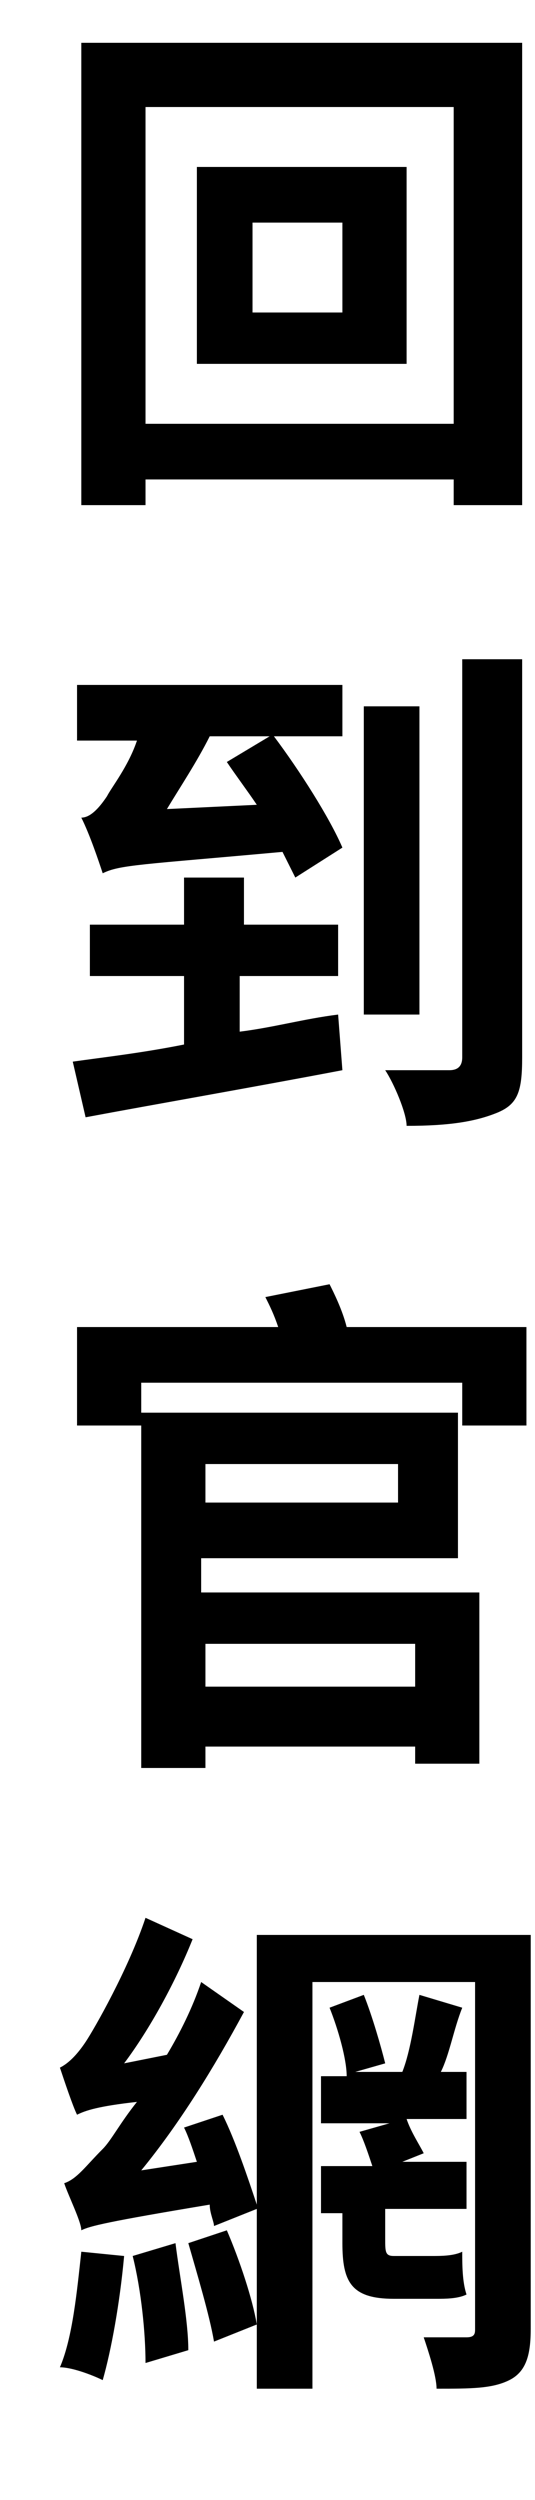
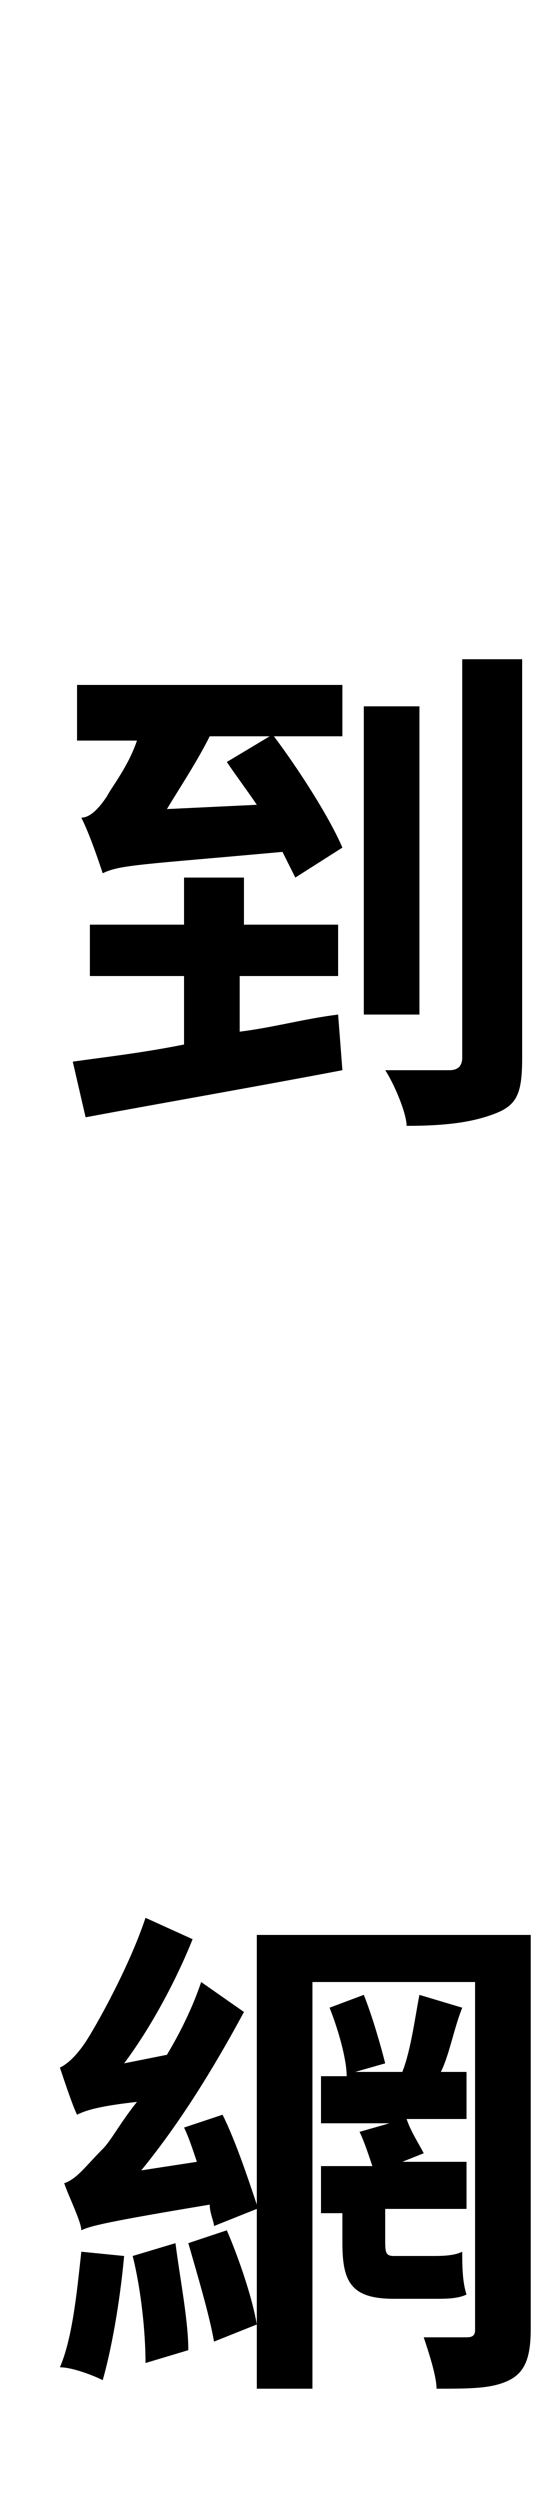
<svg xmlns="http://www.w3.org/2000/svg" version="1.1" id="圖層_1" x="0px" y="0px" viewBox="0 0 12.5 58.4" style="enable-background:new 0 0 12.5 58.4;" xml:space="preserve">
  <style type="text/css">
	.st0{enable-background:new    ;}
</style>
  <g class="st0">
-     <path d="M12.2,1v10.8h-1.6v-0.6H3.4v0.6H1.9V1H12.2z M10.6,9.9V2.5H3.4v7.4H10.6z M9.5,3.9v4.6H4.6V3.9H9.5z M8,5.2H5.9v2.1H8V5.2z   " />
-   </g>
+     </g>
  <g class="st0">
    <path d="M5.6,24.1c0.8-0.1,1.5-0.3,2.3-0.4L8,25c-2.1,0.4-4.4,0.8-6,1.1l-0.3-1.3c0.7-0.1,1.6-0.2,2.6-0.4v-1.6H2.1v-1.2h2.2v-1.1   h1.4v1.1h2.2v1.2H5.6V24.1z M1.8,16H8v1.2H6.4C7,18,7.7,19.1,8,19.8l-1.1,0.7c-0.1-0.2-0.2-0.4-0.3-0.6c-3.3,0.3-3.8,0.3-4.2,0.5   c-0.1-0.3-0.3-0.9-0.5-1.3c0.2,0,0.4-0.2,0.6-0.5c0.1-0.2,0.5-0.7,0.7-1.3H1.8V16z M6,18.8c-0.2-0.3-0.5-0.7-0.7-1l1-0.6H4.9   c-0.3,0.6-0.7,1.2-1,1.7L6,18.8z M9.8,23.7H8.5v-7.2h1.3V23.7z M12.2,15.4v9.3c0,0.8-0.1,1.1-0.6,1.3c-0.5,0.2-1.1,0.3-2.1,0.3   C9.5,26,9.2,25.3,9,25c0.6,0,1.3,0,1.5,0c0.2,0,0.3-0.1,0.3-0.3v-9.3H12.2z" />
  </g>
  <g class="st0">
-     <path d="M12.3,31v2.3h-1.5v-1H3.3v1H1.8V31h4.7c-0.1-0.3-0.2-0.5-0.3-0.7l1.5-0.3C7.8,30.2,8,30.6,8.1,31H12.3z M4.8,37.2h6.4v4   H9.7v-0.4H4.8v0.5H3.3V33h7.4v3.4h-6V37.2z M4.8,34.2v0.9h4.5v-0.9H4.8z M4.8,38.4v1h4.9v-1H4.8z" />
-   </g>
+     </g>
  <g class="st0">
    <path d="M2.9,52.7c-0.1,1.1-0.3,2.2-0.5,2.9c-0.2-0.1-0.7-0.3-1-0.3c0.3-0.7,0.4-1.8,0.5-2.7L2.9,52.7z M12.4,54.4   c0,0.6-0.1,1-0.5,1.2c-0.4,0.2-0.9,0.2-1.7,0.2c0-0.3-0.2-0.9-0.3-1.2c0.4,0,0.9,0,1,0c0.2,0,0.2-0.1,0.2-0.2v-8.1H7.3v9.5H6v-4.2   L5,52c0-0.1-0.1-0.3-0.1-0.5c-2.4,0.4-2.8,0.5-3,0.6c0-0.2-0.3-0.8-0.4-1.1c0.3-0.1,0.5-0.4,0.9-0.8c0.2-0.2,0.4-0.6,0.8-1.1   c-0.9,0.1-1.2,0.2-1.4,0.3c-0.1-0.2-0.3-0.8-0.4-1.1c0.2-0.1,0.4-0.3,0.6-0.6c0.2-0.3,1-1.7,1.4-2.9l1.1,0.5c-0.4,1-1,2.1-1.6,2.9   L3.9,48c0.3-0.5,0.6-1.1,0.8-1.7l1,0.7c-0.7,1.3-1.5,2.6-2.4,3.7l1.3-0.2c-0.1-0.3-0.2-0.6-0.3-0.8l0.9-0.3C5.5,50,5.8,50.9,6,51.5   v-6.3h6.4V54.4z M4.1,52.4c0.1,0.8,0.3,1.8,0.3,2.5l-1,0.3c0-0.7-0.1-1.7-0.3-2.5L4.1,52.4z M5.3,52.1c0.3,0.7,0.6,1.6,0.7,2.2   L5,54.7c-0.1-0.6-0.4-1.6-0.6-2.3L5.3,52.1z M10.1,52.7c0.2,0,0.5,0,0.7-0.1c0,0.3,0,0.7,0.1,1c-0.2,0.1-0.5,0.1-0.7,0.1h-1   c-1,0-1.2-0.4-1.2-1.3v-0.7H7.5v-1.1h1.2c-0.1-0.3-0.2-0.6-0.3-0.8l0.7-0.2H7.5v-1.1h0.6c0-0.4-0.2-1.1-0.4-1.6l0.8-0.3   c0.2,0.5,0.4,1.2,0.5,1.6l-0.7,0.2h1.1c0.2-0.5,0.3-1.3,0.4-1.8l1,0.3c-0.2,0.5-0.3,1.1-0.5,1.5h0.6v1.1H9.5   c0.1,0.3,0.3,0.6,0.4,0.8l-0.5,0.2h1.5v1.1H9v0.7c0,0.3,0,0.4,0.2,0.4H10.1z" />
  </g>
</svg>